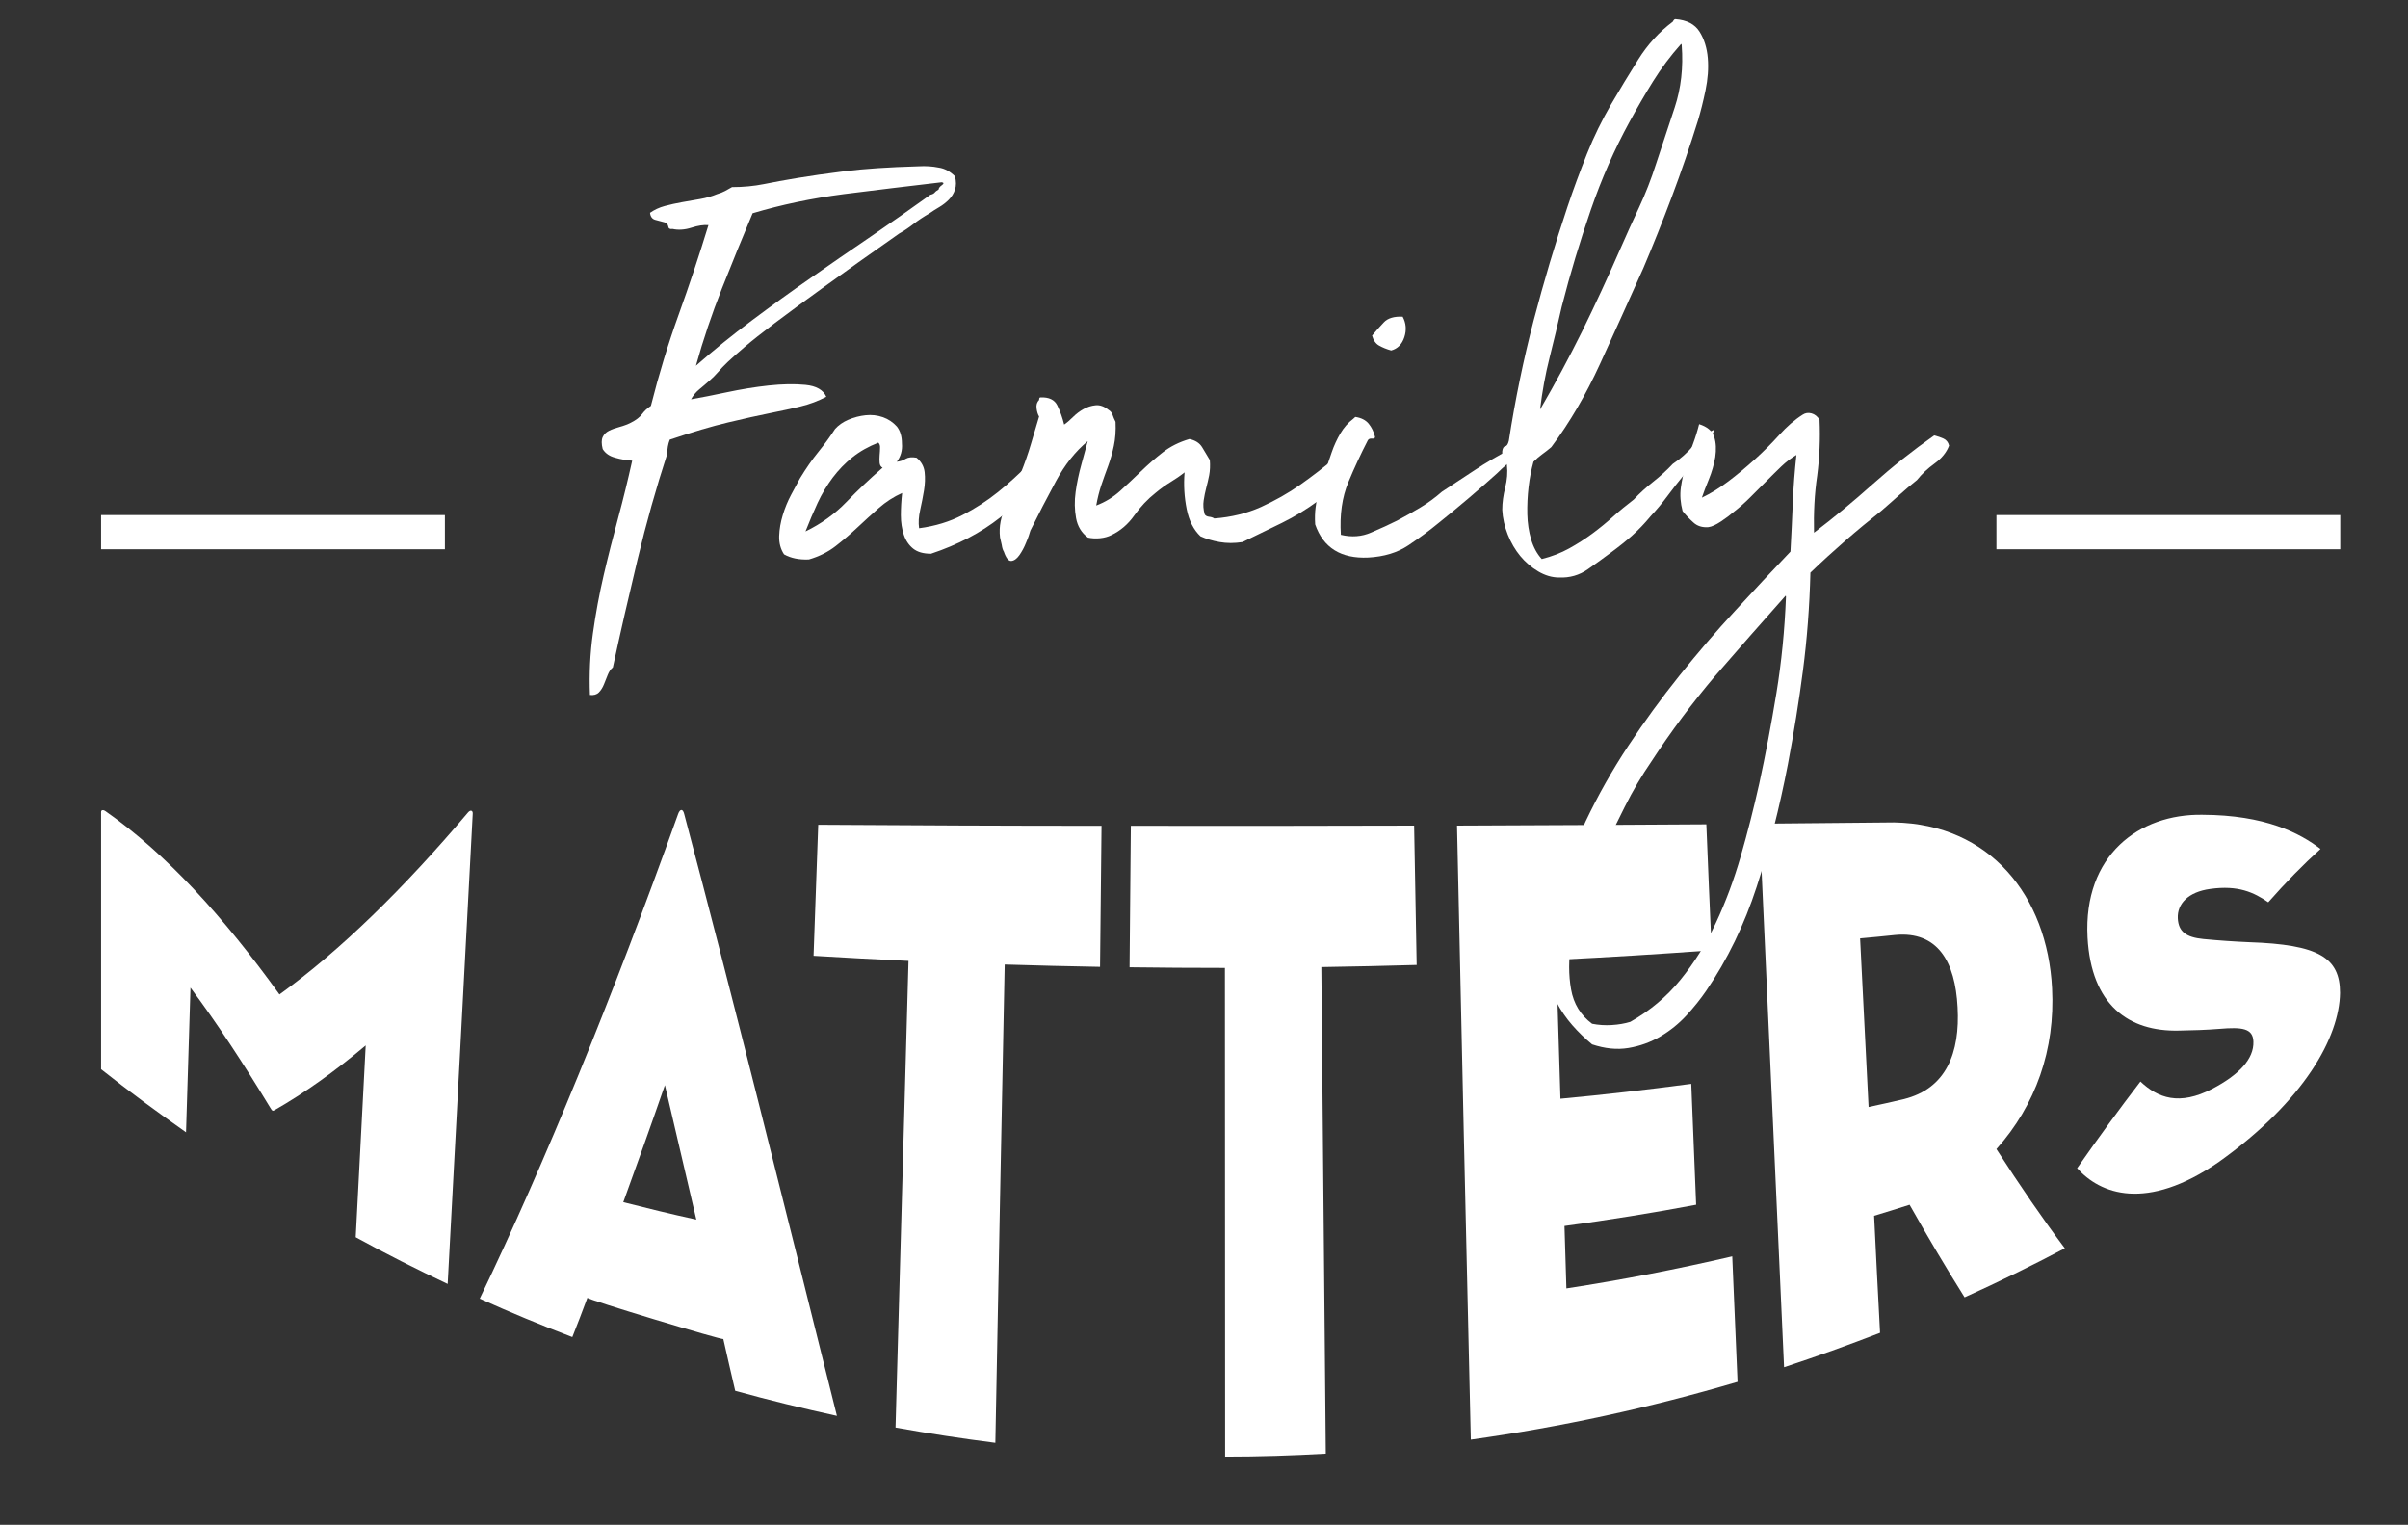
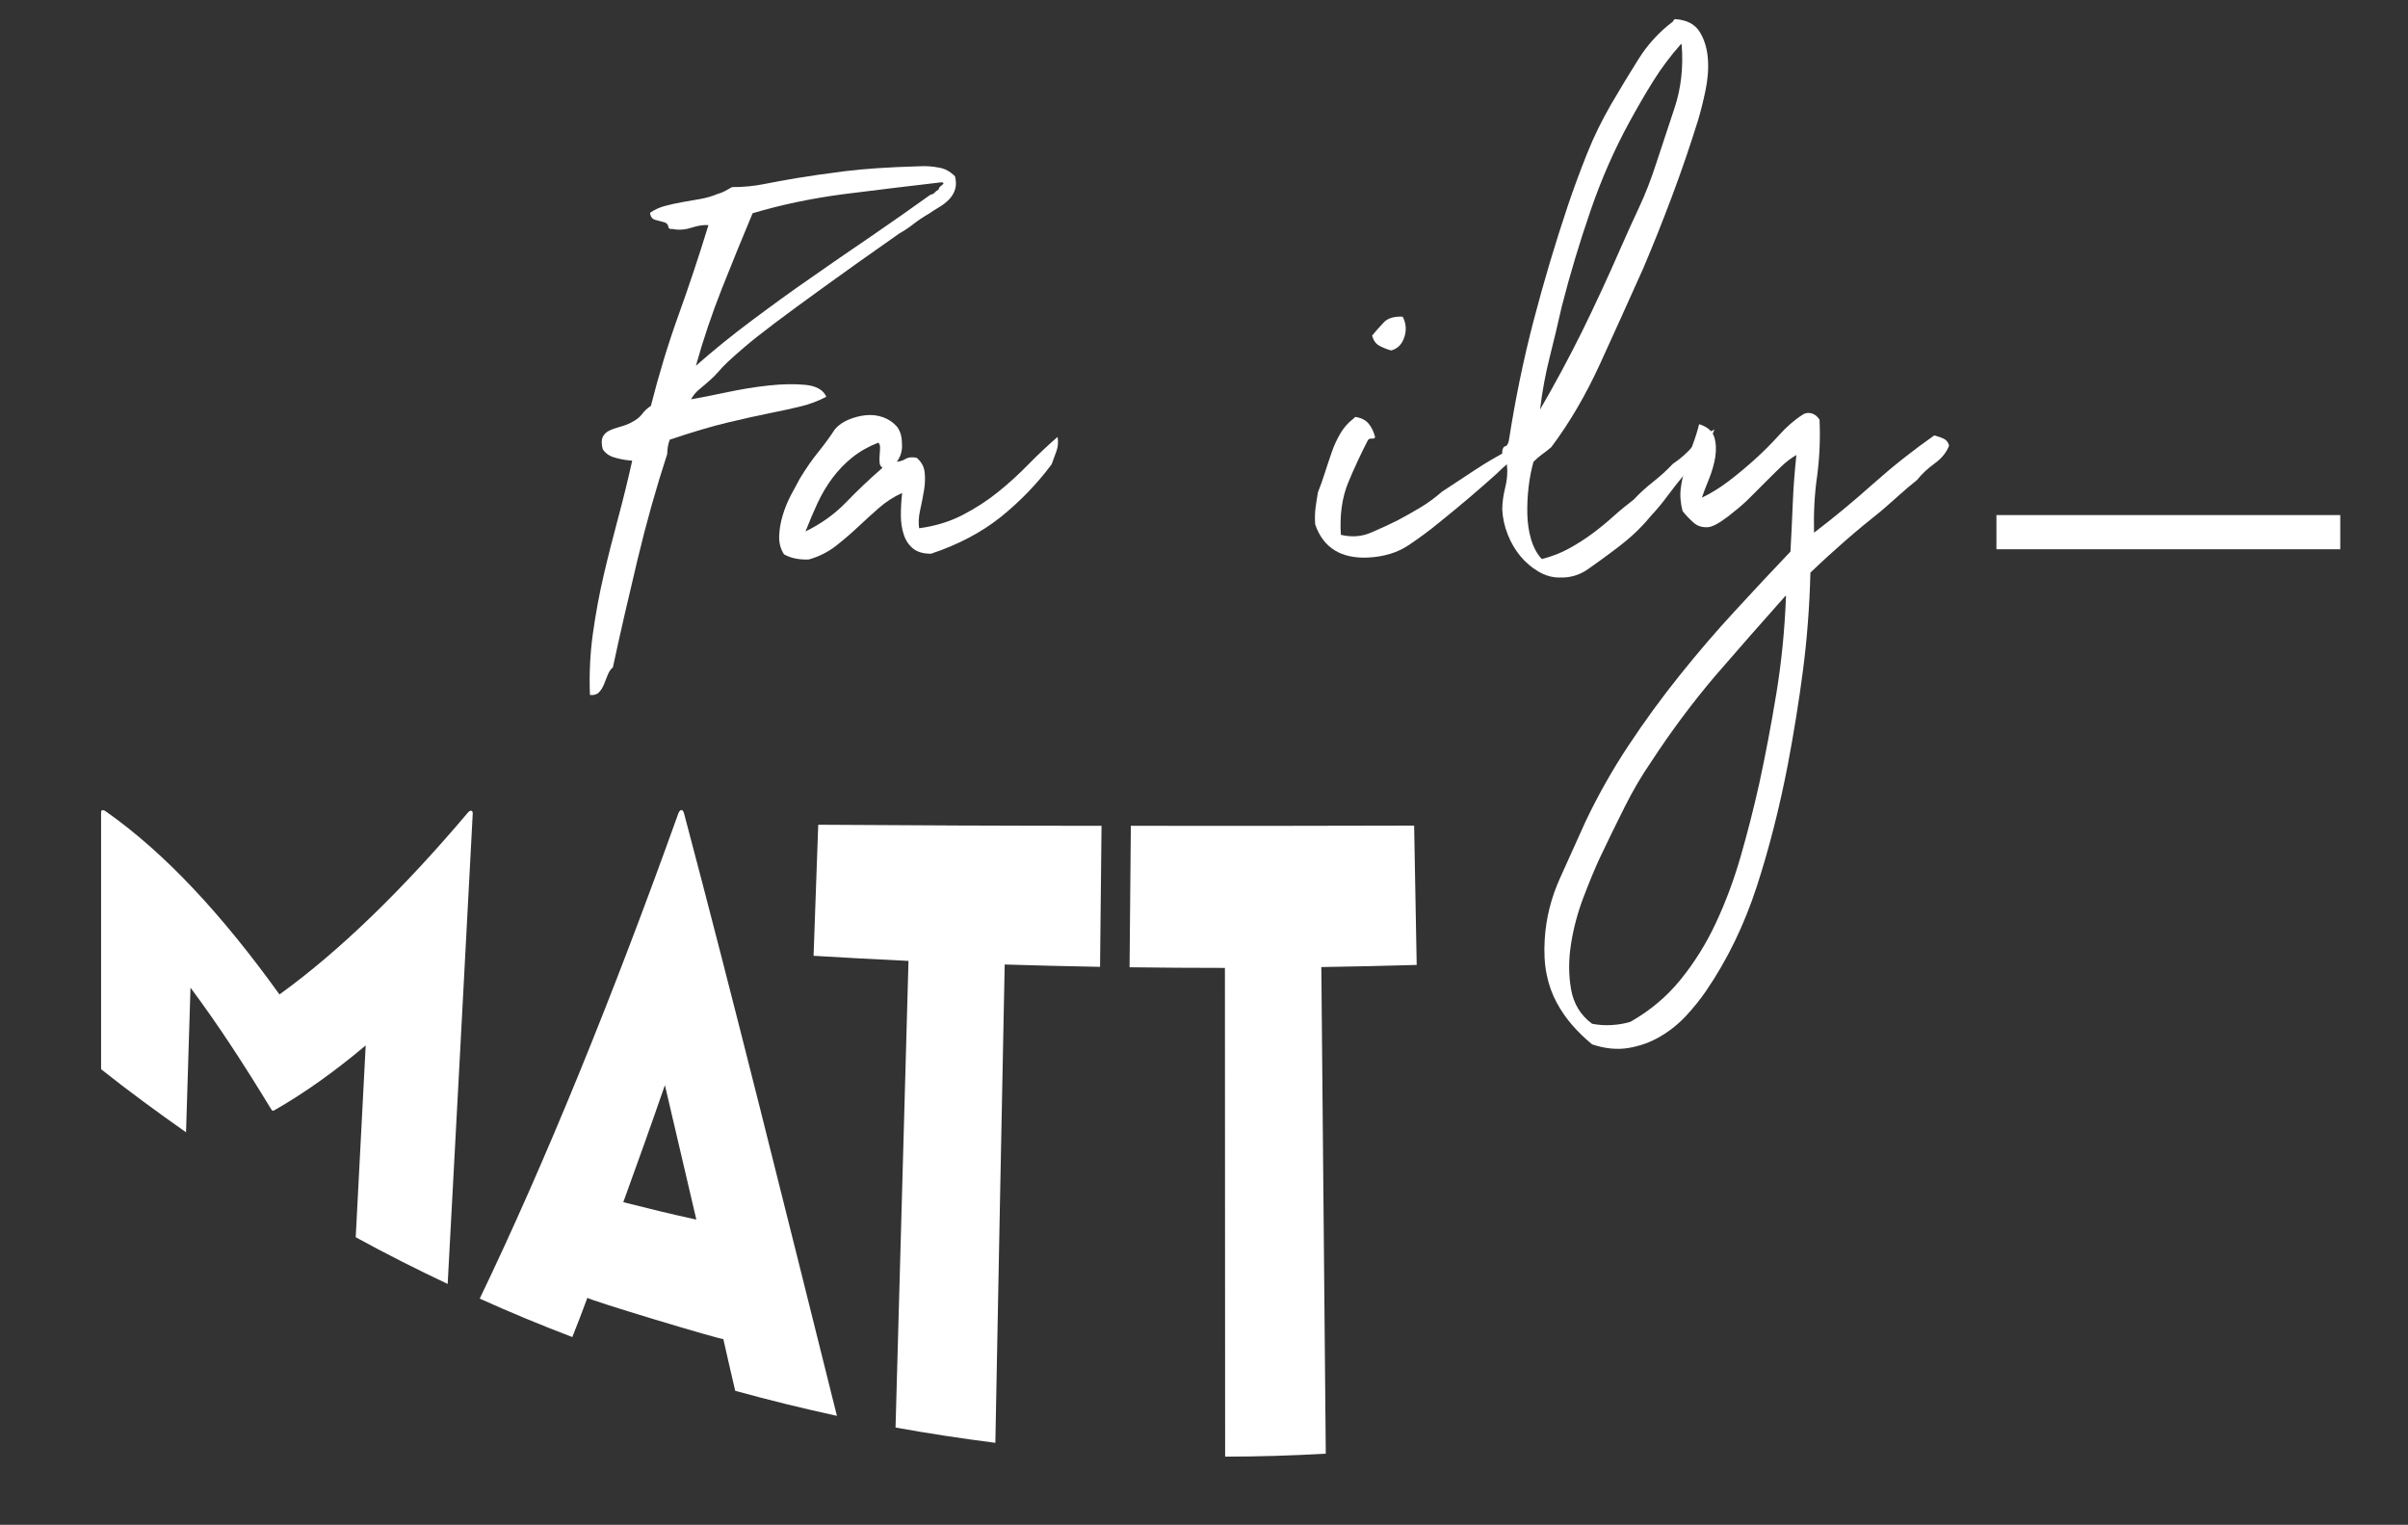
<svg xmlns="http://www.w3.org/2000/svg" version="1.1" id="Layer_1" x="0px" y="0px" viewBox="0 0 1133.9 717.9" style="enable-background:new 0 0 1133.9 717.9;" xml:space="preserve">
  <rect x="0" y="0" width="1133.9" height="717.9" fill="#333333" stroke="none" />
  <style type="text/css">
	.st0{fill:#FFFFFF;}
</style>
  <g>
    <g>
      <path class="st0" d="M449.7,83c0.6,2.4,0.6,4.5,0,6.3c-0.6,1.8-1.6,3.4-2.9,4.7c-1.3,1.3-2.8,2.5-4.5,3.5c-1.7,1-3.3,2-4.7,3    c-2.8,1.6-5.3,3.3-7.5,5c-2.2,1.7-4.4,3.2-6.6,4.4c-14,9.8-25.8,18.2-35.2,25c-9.4,6.8-17.2,12.5-23.3,17.1    c-6.1,4.6-10.9,8.4-14.3,11.3c-3.4,2.9-6.1,5.3-8,7.1c-1.9,1.8-3.4,3.4-4.5,4.7c-1.1,1.3-2.5,2.7-4.1,4.1    c-1.6,1.4-3.2,2.8-4.8,4.1c-1.6,1.3-2.9,2.9-3.9,4.7c4.6-0.8,10.2-1.9,16.8-3.3c6.6-1.4,13.2-2.5,19.7-3.2    c6.5-0.7,12.3-0.8,17.4-0.3c5.1,0.5,8.4,2.4,9.8,5.6c-3.8,2-7.8,3.5-11.9,4.5c-4.1,1-9,2.1-14.6,3.2c-5.6,1.1-12.2,2.6-19.8,4.4    c-7.6,1.8-16.7,4.5-27.4,8.1c-0.4,1-0.7,2.1-0.9,3.2c-0.2,1.1-0.3,2.3-0.3,3.5c-5.2,16-9.9,32.6-14,49.8c-4.1,17.1-8,34-11.6,50.7    c-1,0.8-1.8,2-2.4,3.5c-0.6,1.5-1.2,3-1.8,4.5c-0.6,1.5-1.4,2.8-2.4,3.8c-1,1-2.4,1.4-4.2,1.2c-0.4-10,0.1-19.7,1.4-29    c1.3-9.3,3-18.5,5.1-27.5c2.1-9,4.4-18,6.8-26.9c2.4-8.9,4.6-17.9,6.6-26.9c-2.6-0.2-5.3-0.6-8-1.4c-2.7-0.7-4.7-2.1-5.9-4.1    c-0.6-2.4-0.6-4.3,0-5.6c0.6-1.3,1.6-2.3,3-3c1.4-0.7,3.1-1.3,5-1.8c1.9-0.5,3.7-1.2,5.3-2c2.4-1.2,4.2-2.6,5.3-4.1    c1.1-1.5,2.5-2.8,4.1-3.8c3.8-15,8.2-29.4,13.1-43c4.9-13.6,9.6-27.7,14-42.1c-2.2-0.2-4.9,0.2-8,1.2c-3.1,1-6.1,1.2-8.9,0.6    c-1.2,0.2-1.9-0.2-2-1.1c-0.1-0.9-0.7-1.6-1.7-2c-1.6-0.4-3.1-0.8-4.5-1.2c-1.4-0.4-2.2-1.5-2.4-3.3c2-1.4,4.3-2.5,6.9-3.2    c2.6-0.7,5.3-1.3,8.1-1.8c2.8-0.5,5.7-1,8.6-1.5c2.9-0.5,5.6-1.3,8-2.3c1.4-0.4,2.7-0.9,3.8-1.5c1.1-0.6,2.1-1.2,3.2-1.8    c5.4,0,10.4-0.5,14.9-1.4s9.8-1.9,15.9-2.9c6.1-1,13.6-2.1,22.4-3.2c8.8-1.1,20.3-1.9,34.6-2.3c3.4-0.2,6.6,0,9.5,0.6    C444.9,79.3,447.5,80.8,449.7,83z M354.4,100.4c-4.8,11.4-9.6,23.2-14.4,35.3c-4.8,12.1-8.9,24.3-12.3,36.5    c8.4-7.4,17.2-14.5,26.3-21.3c9.1-6.8,18.3-13.5,27.7-20c9.3-6.5,18.7-13,28.3-19.5c9.5-6.5,18.9-13.1,28.1-19.7    c1-0.2,1.7-0.6,2.1-1.1c0.4-0.5,1-0.9,1.8-1.4c0-0.6,0.5-1.3,1.5-2c1-0.7,1-1.2,0-1.4c-15.6,1.8-31,3.7-46.2,5.6    C382.1,93.4,367.8,96.4,354.4,100.4z" />
      <path class="st0" d="M422.3,217.4c1.6-0.2,3-0.6,4.2-1.4c1.2-0.7,2.9-0.9,5.1-0.5c2.2,1.8,3.5,4.1,3.8,6.8    c0.3,2.7,0.2,5.6-0.3,8.6c-0.5,3-1.1,6.1-1.8,9.2c-0.7,3.1-0.9,6-0.5,8.6c7.6-1,14.4-3.1,20.4-6.2c6-3.1,11.6-6.7,16.7-10.8    c5.1-4.1,9.9-8.5,14.4-13.1c4.5-4.6,9.1-8.9,13.7-12.9c0.4,2.4,0.2,4.6-0.5,6.6c-0.7,2-1.5,4.1-2.3,6.3c-7,9.4-15.1,17.7-24.2,25    c-9.1,7.2-20,12.9-32.6,17.1c-3.6,0-6.4-0.8-8.4-2.4c-2-1.6-3.5-3.8-4.4-6.5s-1.4-5.8-1.4-9.2s0.2-6.9,0.6-10.5    c-4,1.8-7.7,4.2-11,7.1c-3.3,2.9-6.6,5.9-9.9,9c-3.3,3.1-6.8,6.1-10.4,8.9c-3.6,2.8-7.8,4.9-12.6,6.3c-4.6,0.2-8.5-0.6-11.7-2.4    c-1.6-2.4-2.4-5.3-2.3-8.6c0.1-3.3,0.7-6.6,1.7-9.9c1-3.3,2.3-6.5,3.9-9.5c1.6-3,3-5.6,4.2-7.8c2.8-4.6,5.7-8.8,8.7-12.5    c3-3.7,5.6-7.3,7.8-10.7c1.6-1.8,3.7-3.3,6.3-4.4c2.6-1.1,5.3-1.8,8.1-2.1c2.8-0.3,5.5,0,8.1,0.9c2.6,0.9,4.8,2.4,6.6,4.4    c1.6,2,2.4,4.7,2.4,8C425,212.1,424.1,215,422.3,217.4z M413.6,208.4c-4.6,1.8-8.7,4.1-12.2,6.9c-3.5,2.8-6.6,6-9.3,9.6    c-2.7,3.6-5.1,7.6-7.1,11.9c-2,4.3-3.9,8.8-5.7,13.4c7.4-3.6,13.8-8.2,19.2-13.8c5.4-5.6,11.1-11,17.1-16.2    c-0.8-0.4-1.3-1.2-1.4-2.3c-0.1-1.1-0.1-2.3,0-3.5c0.1-1.2,0.2-2.4,0.2-3.5C414.5,209.8,414.2,209,413.6,208.4z" />
-       <path class="st0" d="M501.1,199.9c1.2-0.8,2.6-2,4.1-3.5c1.5-1.5,3.2-2.8,5-3.8c1.8-1,3.7-1.6,5.7-1.8c2-0.2,4,0.5,6,2.1    c1,0.6,1.7,1.4,2,2.4c0.3,1,0.8,2.1,1.4,3.3c0.2,4.2-0.1,8-0.8,11.3c-0.7,3.3-1.6,6.5-2.7,9.5c-1.1,3-2.2,6-3.2,9    c-1,3-1.8,6.2-2.4,9.6c4.2-1.6,8-3.9,11.3-6.9c3.3-3,6.6-6.1,9.8-9.2c3.2-3.1,6.6-6.1,10.2-8.9c3.6-2.8,7.8-4.9,12.6-6.3    c2.8,0.6,4.8,1.9,6,3.9c1.2,2,2.4,4,3.6,6c0.2,2.6,0.1,5-0.3,7.1c-0.4,2.1-0.9,4.1-1.4,6c-0.5,1.9-0.9,3.9-1.2,5.9    c-0.3,2-0.2,4.2,0.5,6.6c0.4,0.6,1.1,1,2.1,1.1c1,0.1,1.8,0.4,2.4,0.8c8-0.6,15.3-2.4,22-5.4c6.6-3,12.8-6.5,18.5-10.5    c5.7-4,11.1-8.2,16.2-12.5c5.1-4.3,10.3-8.2,15.5-11.6c-2,7.2-5.1,13.3-9.2,18.3c-4.1,5-8.8,9.5-14.1,13.4    c-5.3,3.9-11,7.4-17.1,10.4c-6.1,3-12.3,6-18.5,9c-3.8,0.6-7.4,0.6-10.8,0c-3.4-0.6-6.4-1.5-9-2.7c-3.2-3-5.4-7.3-6.5-12.8    c-1.1-5.5-1.5-11.3-1-17.3c-2,1.6-4.2,3.1-6.5,4.5c-2.3,1.4-4.7,3.1-7.1,5.1c-3.8,3-7.2,6.6-10.1,10.7c-2.9,4.1-6.5,7.2-10.7,9.2    c-1.6,0.8-3.4,1.3-5.4,1.5c-2,0.2-3.9,0.1-5.7-0.3c-3-2.2-4.9-5.3-5.6-9.2c-0.7-3.9-0.8-8-0.2-12.3c0.6-4.3,1.5-8.6,2.7-12.9    c1.2-4.3,2.2-8,3-11c-5.8,4.8-10.8,11.1-15,18.9c-4.2,7.8-8.2,15.5-12,23.2c-0.4,1.4-1,3.3-2,5.6c-0.9,2.3-2,4.3-3.2,6    c-1.2,1.7-2.5,2.6-3.8,2.7c-1.3,0.1-2.5-1.4-3.5-4.4c-0.4-0.6-0.8-1.7-1-3.2c-0.3-1.5-0.6-2.7-0.8-3.5c-0.6-5,0.4-10.1,3-15.2    c2.6-5.1,4.8-10,6.6-14.6c2-5,3.7-9.8,5-14.3s2.6-8.8,3.8-12.8c-0.6-1-1-2.3-1.2-3.9c-0.2-1.6,0.2-2.9,1.2-3.9    c0-0.8,0.2-1.2,0.6-1.2c4-0.2,6.7,1.1,8,3.8C499.3,193.8,500.3,196.7,501.1,199.9z" />
      <path class="st0" d="M638.2,196.3c2.8,0.4,4.9,1.5,6.3,3.2c1.4,1.7,2.4,3.8,3,6.2c0,0.6-0.5,0.9-1.4,0.8c-0.9-0.1-1.6,0.1-2,0.8    c-3.2,6.2-6.3,12.8-9.2,19.8c-2.9,7-4.1,15.2-3.5,24.7c5,1.2,9.8,0.9,14.3-1.1c4.5-1.9,8.6-3.8,12.2-5.6c3.8-2,7.5-4.1,11-6.2    c3.5-2.1,6.9-4.6,10.1-7.4c5.2-3.4,10.4-6.8,15.5-10.2c5.1-3.4,10.6-6.6,16.4-9.6c1.8-0.8,3.7-1.9,5.6-3.2    c1.9-1.3,3.8-1.9,5.6-1.7c-2.2,3.2-4.9,6-8.1,8.3c-3.2,2.3-6.2,4.9-9,7.7c-4,3.6-8.3,7.4-12.9,11.3c-4.6,3.9-9.4,7.9-14.4,11.9    c-4.6,3.8-9.5,7.4-14.6,10.8c-5.1,3.4-11.4,5.3-18.8,5.7c-12.8,0.6-21.2-4.6-25-15.6c-0.2-3-0.1-5.7,0.2-8    c0.3-2.3,0.7-4.7,1.1-7.1c1.2-3,2.3-6.1,3.3-9.3c1-3.2,2.1-6.4,3.2-9.6c1.1-3.2,2.5-6.2,4.1-8.9c1.6-2.7,3.6-5,6-6.8L638.2,196.3z     M660.5,149.1c1.6,3,1.9,6.2,0.8,9.6c-1.1,3.4-3.2,5.5-6.2,6.3c-2.2-0.6-4.1-1.4-5.7-2.3c-1.6-0.9-2.7-2.5-3.3-4.7    c1.8-2.2,3.7-4.3,5.6-6.3C653.5,149.8,656.5,148.9,660.5,149.1z" />
      <path class="st0" d="M788.9,9c5.4,0.4,9.2,2.4,11.4,5.9c2.2,3.5,3.5,7.7,3.9,12.5c0.4,4.8,0,9.9-1.1,15.2c-1.1,5.3-2.3,10-3.5,14    c-3.8,12.2-7.9,24.2-12.3,35.9c-4.4,11.7-8.9,23-13.5,33.8c-7,15.6-13.8,30.7-20.4,45.1c-6.6,14.4-14.2,27.5-22.9,39.1    c-1.4,1.2-2.8,2.3-4.2,3.3c-1.4,1-2.8,2.2-4.2,3.6c-1,3.6-1.8,7.6-2.3,11.9c-0.5,4.3-0.7,8.6-0.6,12.8c0.1,4.2,0.7,8.2,1.8,11.9    c1.1,3.7,2.8,6.8,5,9.2c4.8-1.2,9.1-2.9,12.9-5c3.8-2.1,7.4-4.4,10.8-6.9c3.4-2.5,6.7-5.2,9.8-8c3.1-2.8,6.4-5.5,9.8-8.1    c2.8-3,5.9-5.8,9.2-8.4c3.3-2.6,6.4-5.4,9.2-8.4c3.6-2.4,6.8-5.2,9.5-8.4c2.7-3.2,6.1-5.8,10.1-7.8c-1.4,4-3.4,7.7-6,11    c-2.6,3.3-5.3,6.7-8.1,10.1c-2.8,3.4-5.5,6.8-8,10.2c-2.5,3.4-5.2,6.6-8,9.6c-2.8,3.4-5.7,6.4-8.6,9c-2.9,2.6-6.3,5.3-10.1,8.1    c-3.2,2.4-6.8,5-10.8,7.8c-4,2.8-8.5,4.1-13.5,3.9c-3.4,0-6.7-1-9.9-2.9c-3.2-1.9-6-4.3-8.4-7.2c-2.4-2.9-4.4-6.3-5.9-10.1    c-1.5-3.8-2.4-7.7-2.6-11.7c0-3.4,0.5-6.9,1.4-10.5c0.9-3.6,1.2-7.1,0.8-10.5c-0.2-1.2-0.6-2.3-1.4-3.3c-0.7-1-0.9-2.1-0.8-3.3    c0.2-1.4,0.7-2.2,1.4-2.3c0.7-0.1,1.3-0.9,1.7-2.6c3-19.4,6.9-38.3,11.7-56.7c4.8-18.3,10.1-36.1,15.9-53.4    c2.8-8.4,5.9-16.7,9.2-25s7.1-15.9,11.3-23.2c4.2-7.2,8.5-14.3,12.9-21.3s9.8-12.9,16.2-17.7C788.1,9.4,788.5,9,788.9,9z     M763.1,116.9c2.8-6.4,5.7-12.8,8.7-19.2c3-6.4,5.7-13.3,8.1-20.8c2.8-8.4,5.7-17.2,8.7-26.3c3-9.1,4.1-18.9,3.3-29.3    c0-0.4-0.1-0.6-0.3-0.6c-5,5.6-9.4,11.5-13.2,17.6c-3.8,6.1-7.5,12.5-11.1,19.1c-7,12.8-13.1,26.6-18.2,41.4s-9.7,29.9-13.7,45.6    c-1.8,8-3.7,16-5.7,23.9c-2,7.9-3.5,16.1-4.5,24.5c7-12,13.6-24.3,19.8-36.8C751.2,143.4,757.2,130.4,763.1,116.9z" />
      <path class="st0" d="M854.2,250.8c9.2-7,18.4-14.6,27.7-22.9c9.2-8.2,18.8-15.8,28.9-22.9c1.6,0.4,3.1,0.9,4.4,1.5    c1.3,0.6,2.2,1.7,2.6,3.3c-1.2,3.2-3.5,6-6.8,8.4c-3.3,2.4-6.1,5-8.3,7.8c-2.8,2.2-5.6,4.6-8.4,7.1c-2.8,2.5-5.6,5-8.4,7.4    c-5.8,4.6-11.5,9.3-17,14.1c-5.5,4.8-11,9.8-16.4,15c-0.4,16-1.6,31.4-3.5,46c-1.9,14.6-4.3,29.4-7.1,44.2    c-4,20.7-8.9,39.9-14.7,57.7c-5.8,17.8-13.7,34.2-23.8,49c-2.6,3.8-5.7,7.7-9.3,11.6c-3.6,3.9-7.7,7.2-12.3,9.9    c-4.6,2.7-9.6,4.5-15,5.4s-11.1,0.3-17.1-1.7c-3.4-2.8-6.5-5.8-9.3-9c-2.8-3.2-5.3-6.8-7.4-10.7c-2.1-3.9-3.7-8.3-4.7-13.2    c-1-4.9-1.3-10.5-0.9-16.7c0.6-9.8,3-19.4,7.2-28.7c4.2-9.3,8.2-18.2,12-26.6c5.8-12.2,12.5-24.1,20.1-35.6    c7.6-11.5,15.7-22.6,24.2-33.2c8.5-10.6,17.2-20.8,26.2-30.5c8.9-9.7,17.6-19,26-27.8c0.4-7.6,0.8-15.2,1.1-22.9    c0.3-7.6,0.9-15.1,1.7-22.6c-2.4,1.4-4.8,3.2-7.1,5.4c-2.3,2.2-4.7,4.6-7.2,7.1c-2.5,2.5-5,5-7.5,7.5c-2.5,2.5-5.1,4.8-7.7,6.8    c-1.6,1.4-3.6,2.9-6,4.5c-2.4,1.6-4.4,2.5-6,2.7c-2.8,0.2-5.2-0.5-7.1-2.3c-1.9-1.7-3.6-3.5-5-5.3c-1-3.8-1.3-7.5-0.8-11.1    s1.3-7.1,2.3-10.4c1-3.3,2.1-6.6,3.3-9.8c1.2-3.2,2.2-6.4,3-9.6c3.8,1.2,6.2,3.2,7.1,6c0.9,2.8,1,6,0.5,9.5c-0.6,3.5-1.6,7-3,10.4    c-1.4,3.4-2.5,6.3-3.3,8.7c4.2-2,8.4-4.6,12.5-7.7c4.1-3.1,8.3-6.6,12.5-10.4c4-3.6,7.8-7.4,11.4-11.4c3.6-4,7.3-7.2,11.1-9.6    c1.2-0.8,2.6-1,4.1-0.6c1.5,0.4,2.8,1.4,3.8,3c0.4,9,0,17.8-1.1,26.3C854.4,232.7,854,241.5,854.2,250.8z M777.5,358.7    c-4.4,6.4-8.6,13.5-12.5,21.3c-3.9,7.8-7.9,15.9-11.9,24.4c-2.2,4.8-4.7,10.8-7.4,17.9c-2.7,7.1-4.7,14.4-5.9,22    c-1.2,7.5-1.2,14.7,0,21.5c1.2,6.8,4.5,12.2,9.9,16.2c3,0.6,6.1,0.8,9.3,0.6c3.2-0.2,6.1-0.7,8.7-1.5c9.2-5.2,17.1-11.8,23.6-19.8    c6.5-8,12.1-16.9,16.7-26.8c4.6-9.8,8.5-20.3,11.7-31.4c3.2-11.1,6.1-22.5,8.7-34.1c3-13.8,5.7-28.1,8.1-42.7    c2.4-14.6,3.9-29.8,4.5-45.4c0-0.4-0.1-0.5-0.3-0.3c-11.2,12.6-22.3,25.2-33.1,37.7C797,330.8,786.9,344.3,777.5,358.7z" />
    </g>
    <g>
      <path class="st0" d="M47.6,382.3c0-1,1-1.2,2.2-0.3c28.5,20,55.4,49.5,81.8,86.2c28.7-20.7,58.6-50,88.8-85.7    c1.1-1.3,2.3-1,2.2,0.6c-3.9,73.8-7.8,147.6-11.8,221.4c-14.6-6.9-29.1-14.2-43.3-22c1.6-30.1,3.1-60.2,4.7-90.3    c-14.5,12.2-28.8,22.4-42.8,30.4c-1,0.6-1.2,0.5-2.1-1C114.8,501,102.4,482,89.7,465c-0.7,22.7-1.4,45.4-2.1,68.1    c-13.5-9.5-26.9-19.3-40-29.7C47.6,463,47.6,422.7,47.6,382.3z" />
      <path class="st0" d="M269.5,629.5c-14.7-5.6-29.2-11.6-43.6-18.1c30.8-64.1,62.4-141.6,93.4-228.1c0.9-2.6,2.3-2.6,2.9,0    c23.1,87,46.8,182.8,71.9,283.3c-16-3.5-32-7.4-47.9-11.8c-1.9-8.2-3.8-16.3-5.6-24.4c0.1,0.8-64.2-18.6-64-19.4    C274.3,617.3,271.9,623.4,269.5,629.5z M313.1,510.9c-6.5,18.8-13.1,37.2-19.6,55.1c11.4,2.9,22.9,5.7,34.4,8.2    C322.9,552.7,317.9,531.6,313.1,510.9z" />
      <path class="st0" d="M427.8,452.4c-14.9-0.7-29.8-1.5-44.7-2.4c0.7-20.6,1.5-41.1,2.2-61.7c44.5,0.3,88.9,0.5,133.4,0.5    c-0.2,22.1-0.5,44.2-0.7,66.4c-15-0.3-29.9-0.6-44.9-1.1c-1.5,75.1-3,150.1-4.4,225.2c-15.7-2-31.4-4.4-47-7.2    C423.7,598.8,425.8,525.6,427.8,452.4z" />
      <path class="st0" d="M576.8,455.7c-15,0-29.9-0.1-44.9-0.3c0.2-22.2,0.4-44.4,0.6-66.6c44.5,0.1,89,0,133.4-0.1    c0.4,21.9,0.8,43.8,1.2,65.6c-15,0.4-29.9,0.8-44.9,1c0.7,76.4,1.4,152.7,2.1,229.1c-15.8,0.9-31.6,1.4-47.4,1.4    C576.9,609.2,576.8,532.5,576.8,455.7z" />
-       <path class="st0" d="M686.1,388.7c39.1-0.1,78.3-0.4,117.4-0.6c0.8,19.8,1.6,39.5,2.5,59.3c-24.3,1.8-48.7,3.3-73.2,4.5    c0.7,21.8,1.3,43.6,2,65.4c20.6-1.9,41.1-4.3,61.6-7c0.8,19,1.5,38,2.3,56.9c-20.6,3.9-41.3,7.2-62,10c0.3,9.8,0.6,19.6,0.9,29.4    c26.2-4,52.3-9.1,78.1-15.1c0.8,19.7,1.7,39.4,2.5,59.1c-41.3,12.2-83.3,21.3-125.6,27.2C690.3,581.4,688.2,485.1,686.1,388.7z" />
-       <path class="st0" d="M972.3,587.7c-15.5,8.2-31.3,15.9-47.2,23.1c-8.6-13.7-17.2-28.2-25.9-43.6c-5.6,1.8-11.1,3.5-16.7,5.2    c0.9,18.4,1.8,36.7,2.8,55.1c-15,5.8-30,11.2-45.2,16.2c-3.9-85.3-7.7-170.6-11.6-255.9c21.2-0.2,42.3-0.4,63.4-0.6    c45.1,0.8,72.2,34.6,74.4,78.1c1.5,28.8-7.6,54.9-26.2,75.7C951.1,558.1,961.8,573.7,972.3,587.7z M896.4,517.5    c20.1-4.9,26.6-21.9,25.4-43.3c-1.1-21.4-9.3-35.9-29.4-34c-5.5,0.6-11,1.1-16.5,1.6c1.3,26.5,2.7,52.9,4,79.4    C885.5,520,891,518.8,896.4,517.5z" />
-       <path class="st0" d="M978.1,550c9.9-14.2,19.9-27.9,29.8-40.8c8.3,7.8,18.3,11.5,33.9,3.4c12.4-6.5,19.6-14,19.3-22.2    c-0.2-6.3-5.3-6.9-16-6c-6.3,0.5-12.6,0.7-19,0.8c-23.7,0.6-41.4-12-43.1-43.9c-2-38.7,24.3-58.2,54.1-57.7    c29.5,0.1,45.9,8.6,55.6,16.1c-8.3,7.5-16.5,15.9-24.6,25.1c-6.8-4.7-14.2-8.1-27.2-6.3c-10.6,1.4-15.7,7.1-15.4,13.8    c0.3,6.4,4,9,12,9.8c7.3,0.7,14.5,1.2,21.6,1.5c32.5,1.1,42.8,7.1,42.8,23.9c-0.3,20.6-16.6,50.7-57,79.5    C1010.6,570.7,988.9,562.1,978.1,550z" />
    </g>
-     <rect x="47.6" y="242.5" class="st0" width="161.9" height="16.1" />
    <rect x="940.1" y="242.5" class="st0" width="161.9" height="16.1" />
  </g>
</svg>